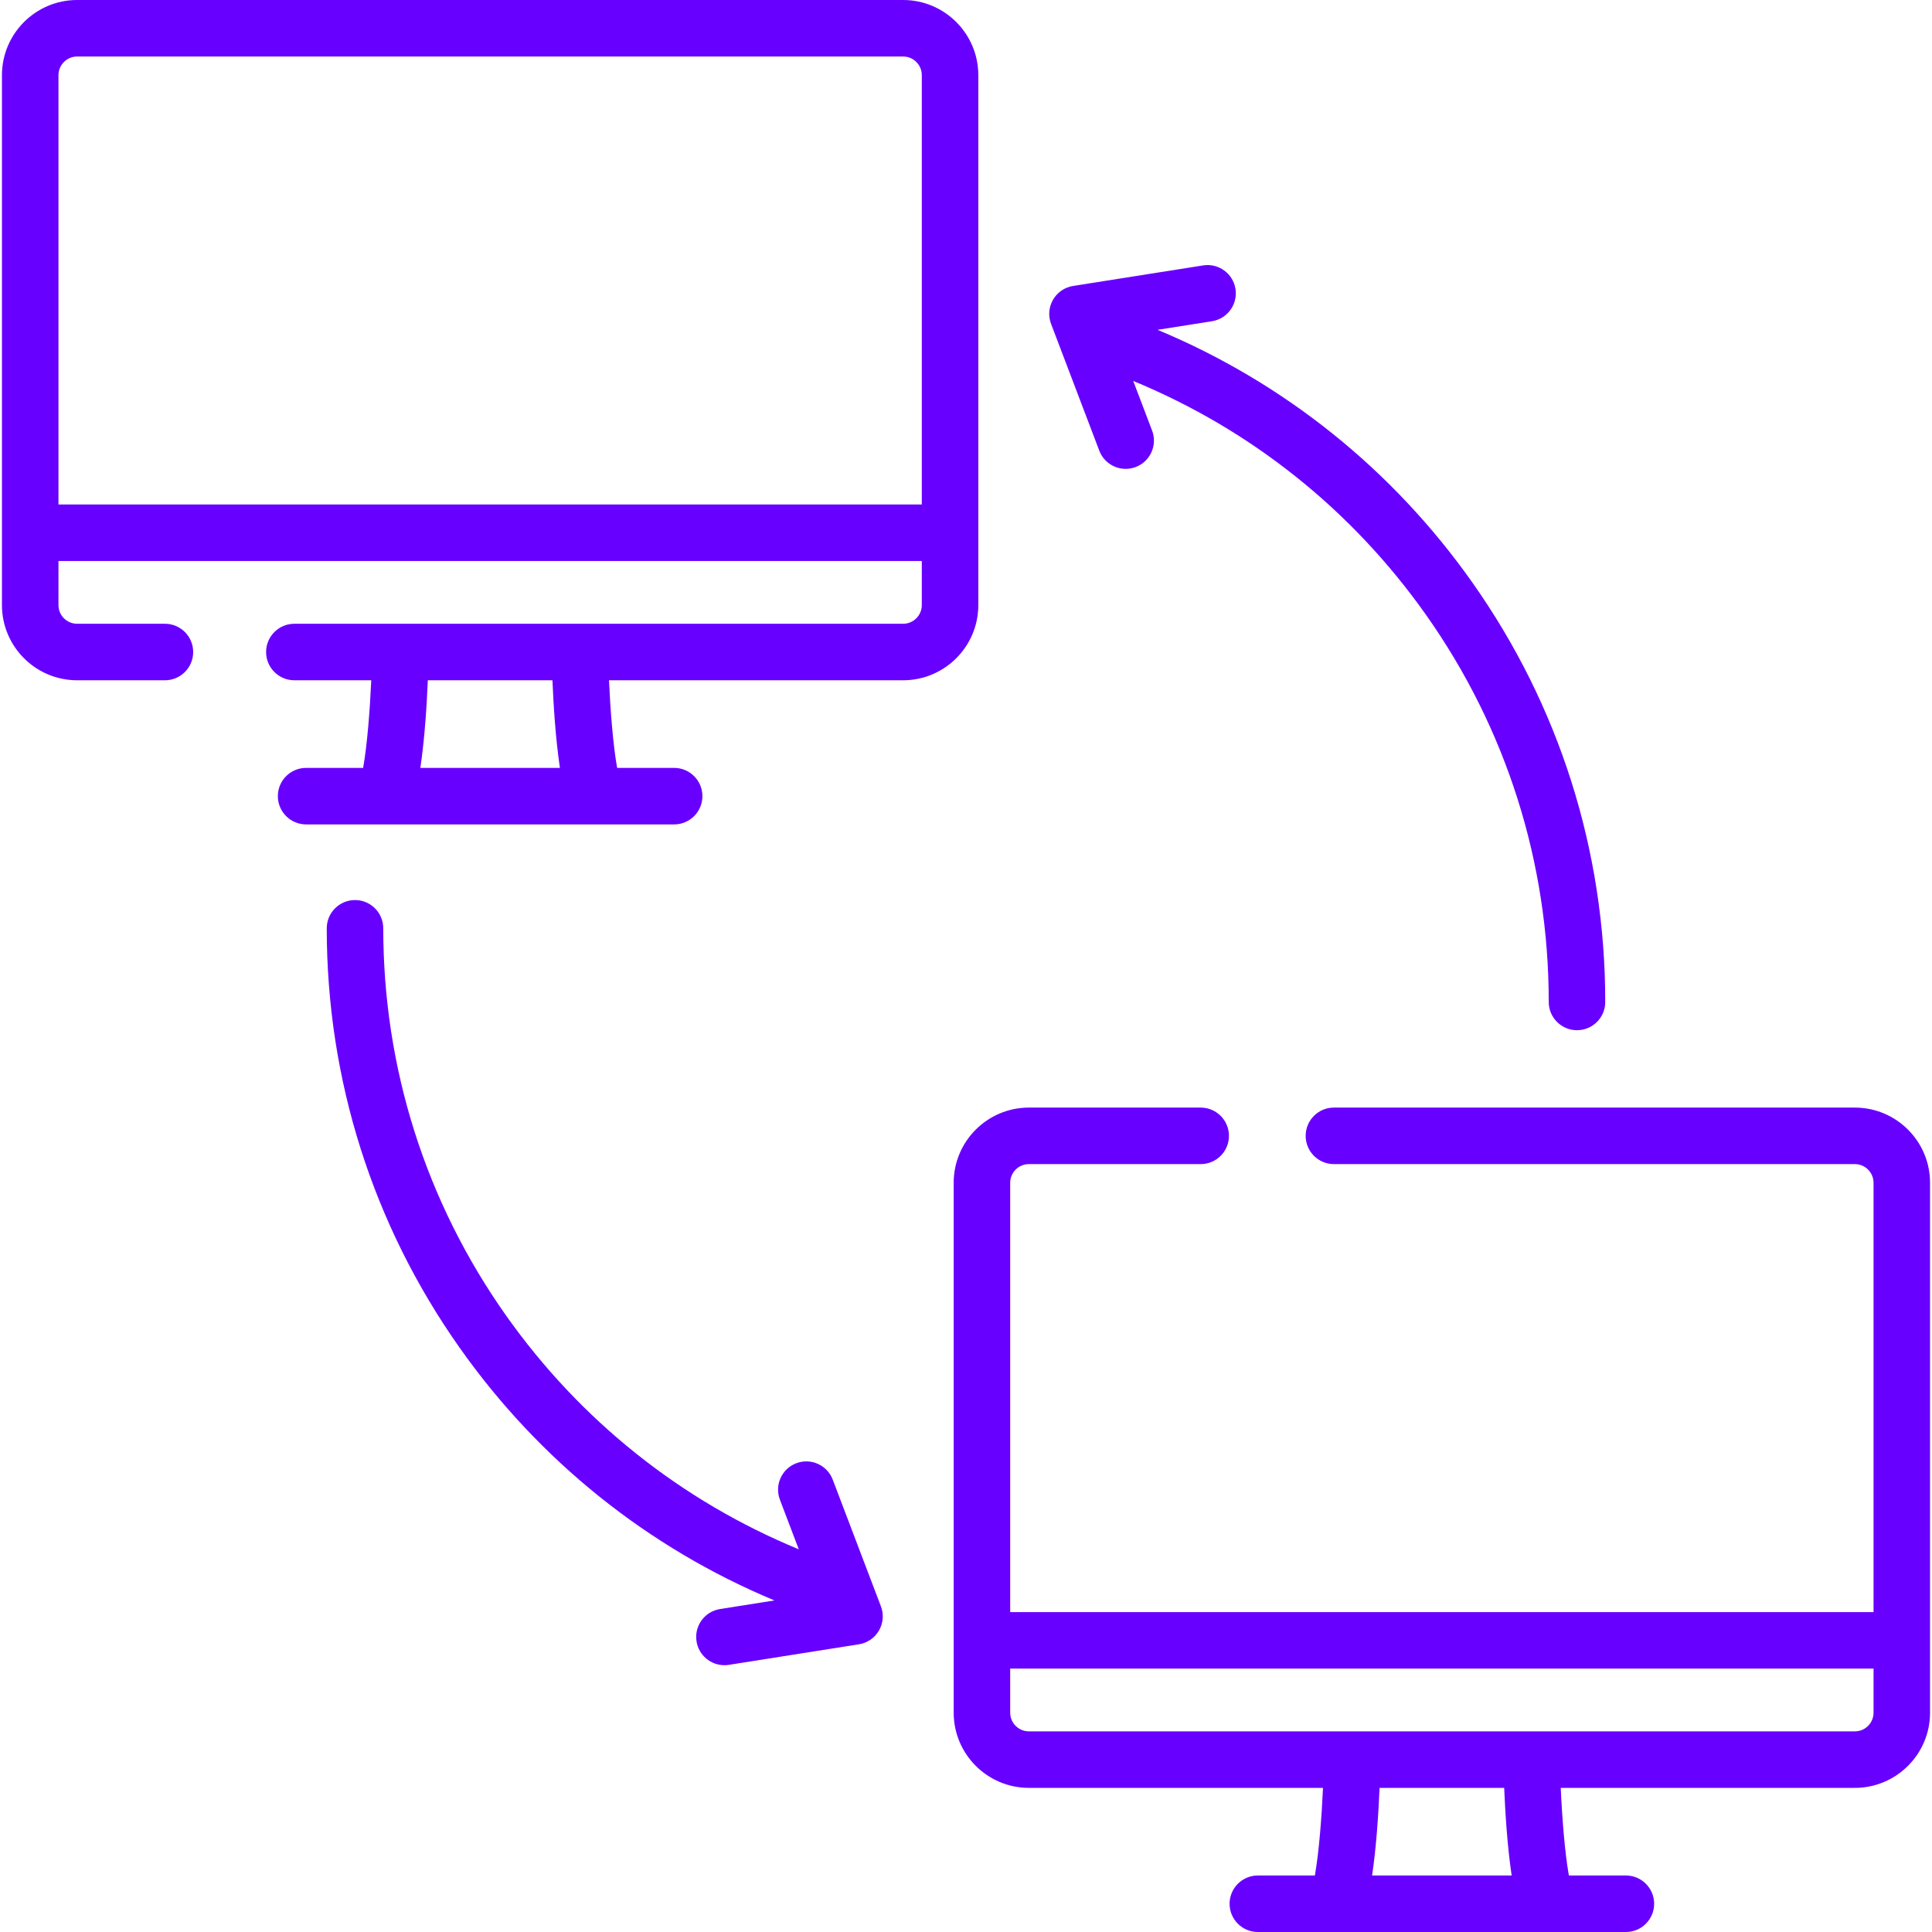
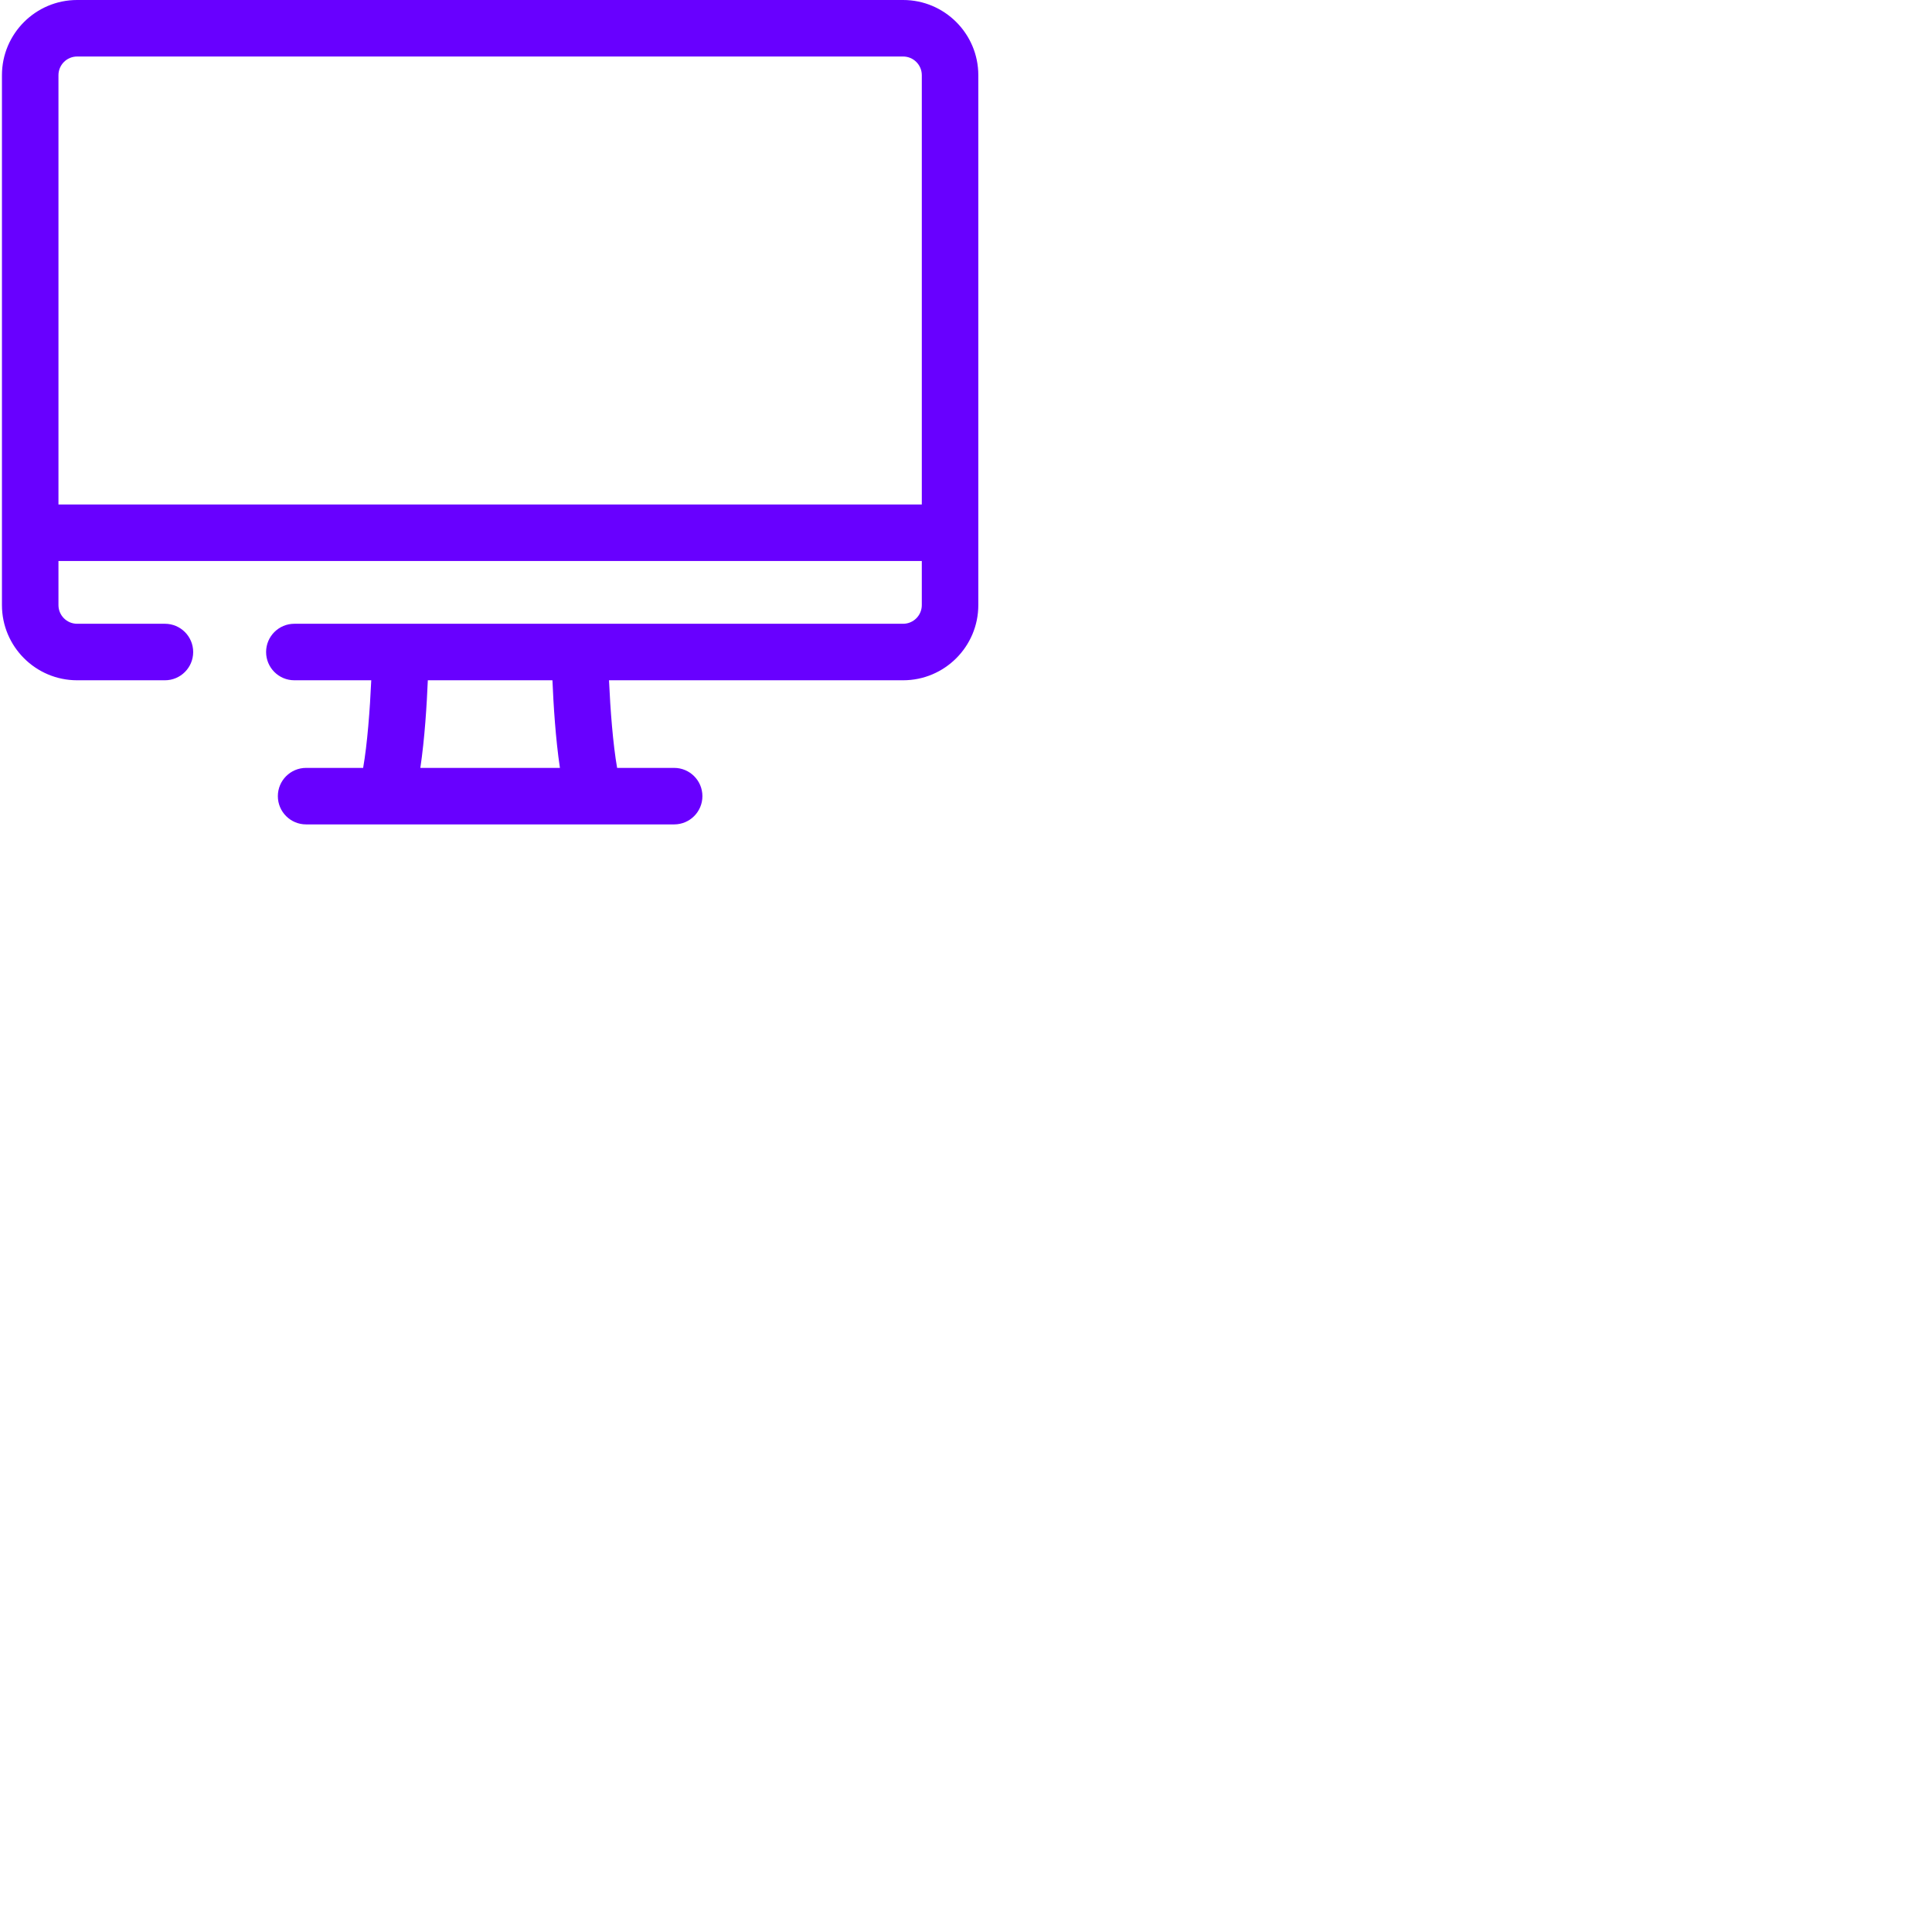
<svg xmlns="http://www.w3.org/2000/svg" version="1.1" width="512" height="512" x="0" y="0" viewBox="0 0 512 512" style="enable-background:new 0 0 512 512" xml:space="preserve" class="">
  <g>
    <g>
      <g>
        <path d="m259.262 160.357v-140.433c0-10.986-8.937-19.924-19.923-19.924h-218.9c-10.986 0-19.923 8.938-19.923 19.924v140.433c0 10.986 8.937 19.924 19.923 19.924h23.267c4.135 0 7.488-3.353 7.488-7.488 0-4.136-3.353-7.488-7.488-7.488h-23.267c-2.728 0-4.947-2.219-4.947-4.948v-11.685h228.795v11.685c0 2.728-2.22 4.948-4.948 4.948h-161.333c-4.135 0-7.488 3.353-7.488 7.488s3.353 7.488 7.488 7.488h20.38c-.347 7.753-1.048 16.944-2.152 23.219h-15.114c-4.135 0-7.488 3.353-7.488 7.488 0 4.136 3.353 7.488 7.488 7.488h97.537c4.135 0 7.488-3.353 7.488-7.488s-3.353-7.488-7.488-7.488h-15.113c-1.103-6.273-1.804-15.464-2.152-23.219h77.946c10.987-.001 19.924-8.938 19.924-19.924zm-147.868 43.143c1.162-7.739 1.719-16.899 1.983-23.219h33.025c.263 6.32.821 15.48 1.983 23.219zm132.892-69.805h-228.794v-113.771c0-2.728 2.219-4.948 4.947-4.948h218.9c2.728 0 4.948 2.219 4.948 4.948v113.771z" fill="#6800ff" data-original="#000000" style="" class="" />
-         <path d="m491.561 293.524h-138.059c-4.135 0-7.488 3.353-7.488 7.488s3.353 7.488 7.488 7.488h138.058c2.728 0 4.948 2.22 4.948 4.948v113.772h-228.795v-113.772c0-2.728 2.22-4.948 4.948-4.948h45.537c4.135 0 7.488-3.353 7.488-7.488 0-4.136-3.353-7.488-7.488-7.488h-45.537c-10.986 0-19.924 8.938-19.924 19.924v140.433c0 .004.001.009.001.014.008 10.979 8.942 19.91 19.923 19.91h77.947c-.347 7.753-1.048 16.944-2.152 23.219h-15.114c-4.135 0-7.488 3.353-7.488 7.488s3.353 7.488 7.488 7.488h97.537c4.135 0 7.488-3.353 7.488-7.488s-3.353-7.488-7.488-7.488h-15.113c-1.103-6.272-1.804-15.464-2.152-23.219h77.946c10.986 0 19.924-8.938 19.924-19.924v-140.433c0-10.986-8.937-19.924-19.923-19.924zm-127.945 203.5c1.162-7.739 1.719-16.899 1.983-23.219h33.025c.263 6.32.821 15.48 1.983 23.219zm132.892-43.143c0 2.728-2.22 4.948-4.948 4.948h-218.9c-2.728 0-4.948-2.219-4.948-4.948v-11.686h228.795v11.686z" fill="#6800ff" data-original="#000000" style="" class="" />
-         <path d="m220.681 392.112c-1.47-3.865-5.794-5.807-9.661-4.337-3.865 1.47-5.807 5.795-4.337 9.661l4.999 13.144c-31.231-12.873-57.981-34.215-77.622-62.026-21.255-30.099-32.491-65.557-32.491-102.542 0-4.135-3.353-7.488-7.488-7.488s-7.488 3.353-7.488 7.488c0 40.095 12.184 78.541 35.234 111.181 21.133 29.925 49.861 52.954 83.406 66.94l-14.418 2.278c-4.085.646-6.873 4.48-6.228 8.565.583 3.689 3.766 6.32 7.387 6.32.388 0 .782-.03 1.178-.093l34.471-5.446c2.228-.352 4.178-1.69 5.31-3.641 1.131-1.951 1.323-4.308.521-6.417z" fill="#6800ff" data-original="#000000" style="" class="" />
-         <path d="m291.32 119.427c1.137 2.989 3.981 4.828 7 4.828.885 0 1.784-.158 2.66-.491 3.865-1.47 5.807-5.795 4.337-9.661l-4.999-13.144c31.231 12.873 57.981 34.215 77.622 62.027 21.255 30.099 32.491 65.557 32.491 102.541 0 4.135 3.353 7.488 7.488 7.488s7.488-3.353 7.488-7.488c0-40.094-12.184-78.54-35.234-111.18-21.133-29.925-49.861-52.954-83.407-66.94l14.418-2.278c4.085-.646 6.873-4.48 6.228-8.565s-4.481-6.869-8.565-6.228l-34.471 5.445c-2.228.352-4.178 1.69-5.31 3.641-1.131 1.952-1.323 4.309-.521 6.417z" fill="#6800ff" data-original="#000000" style="" class="" />
      </g>
    </g>
  </g>
</svg>